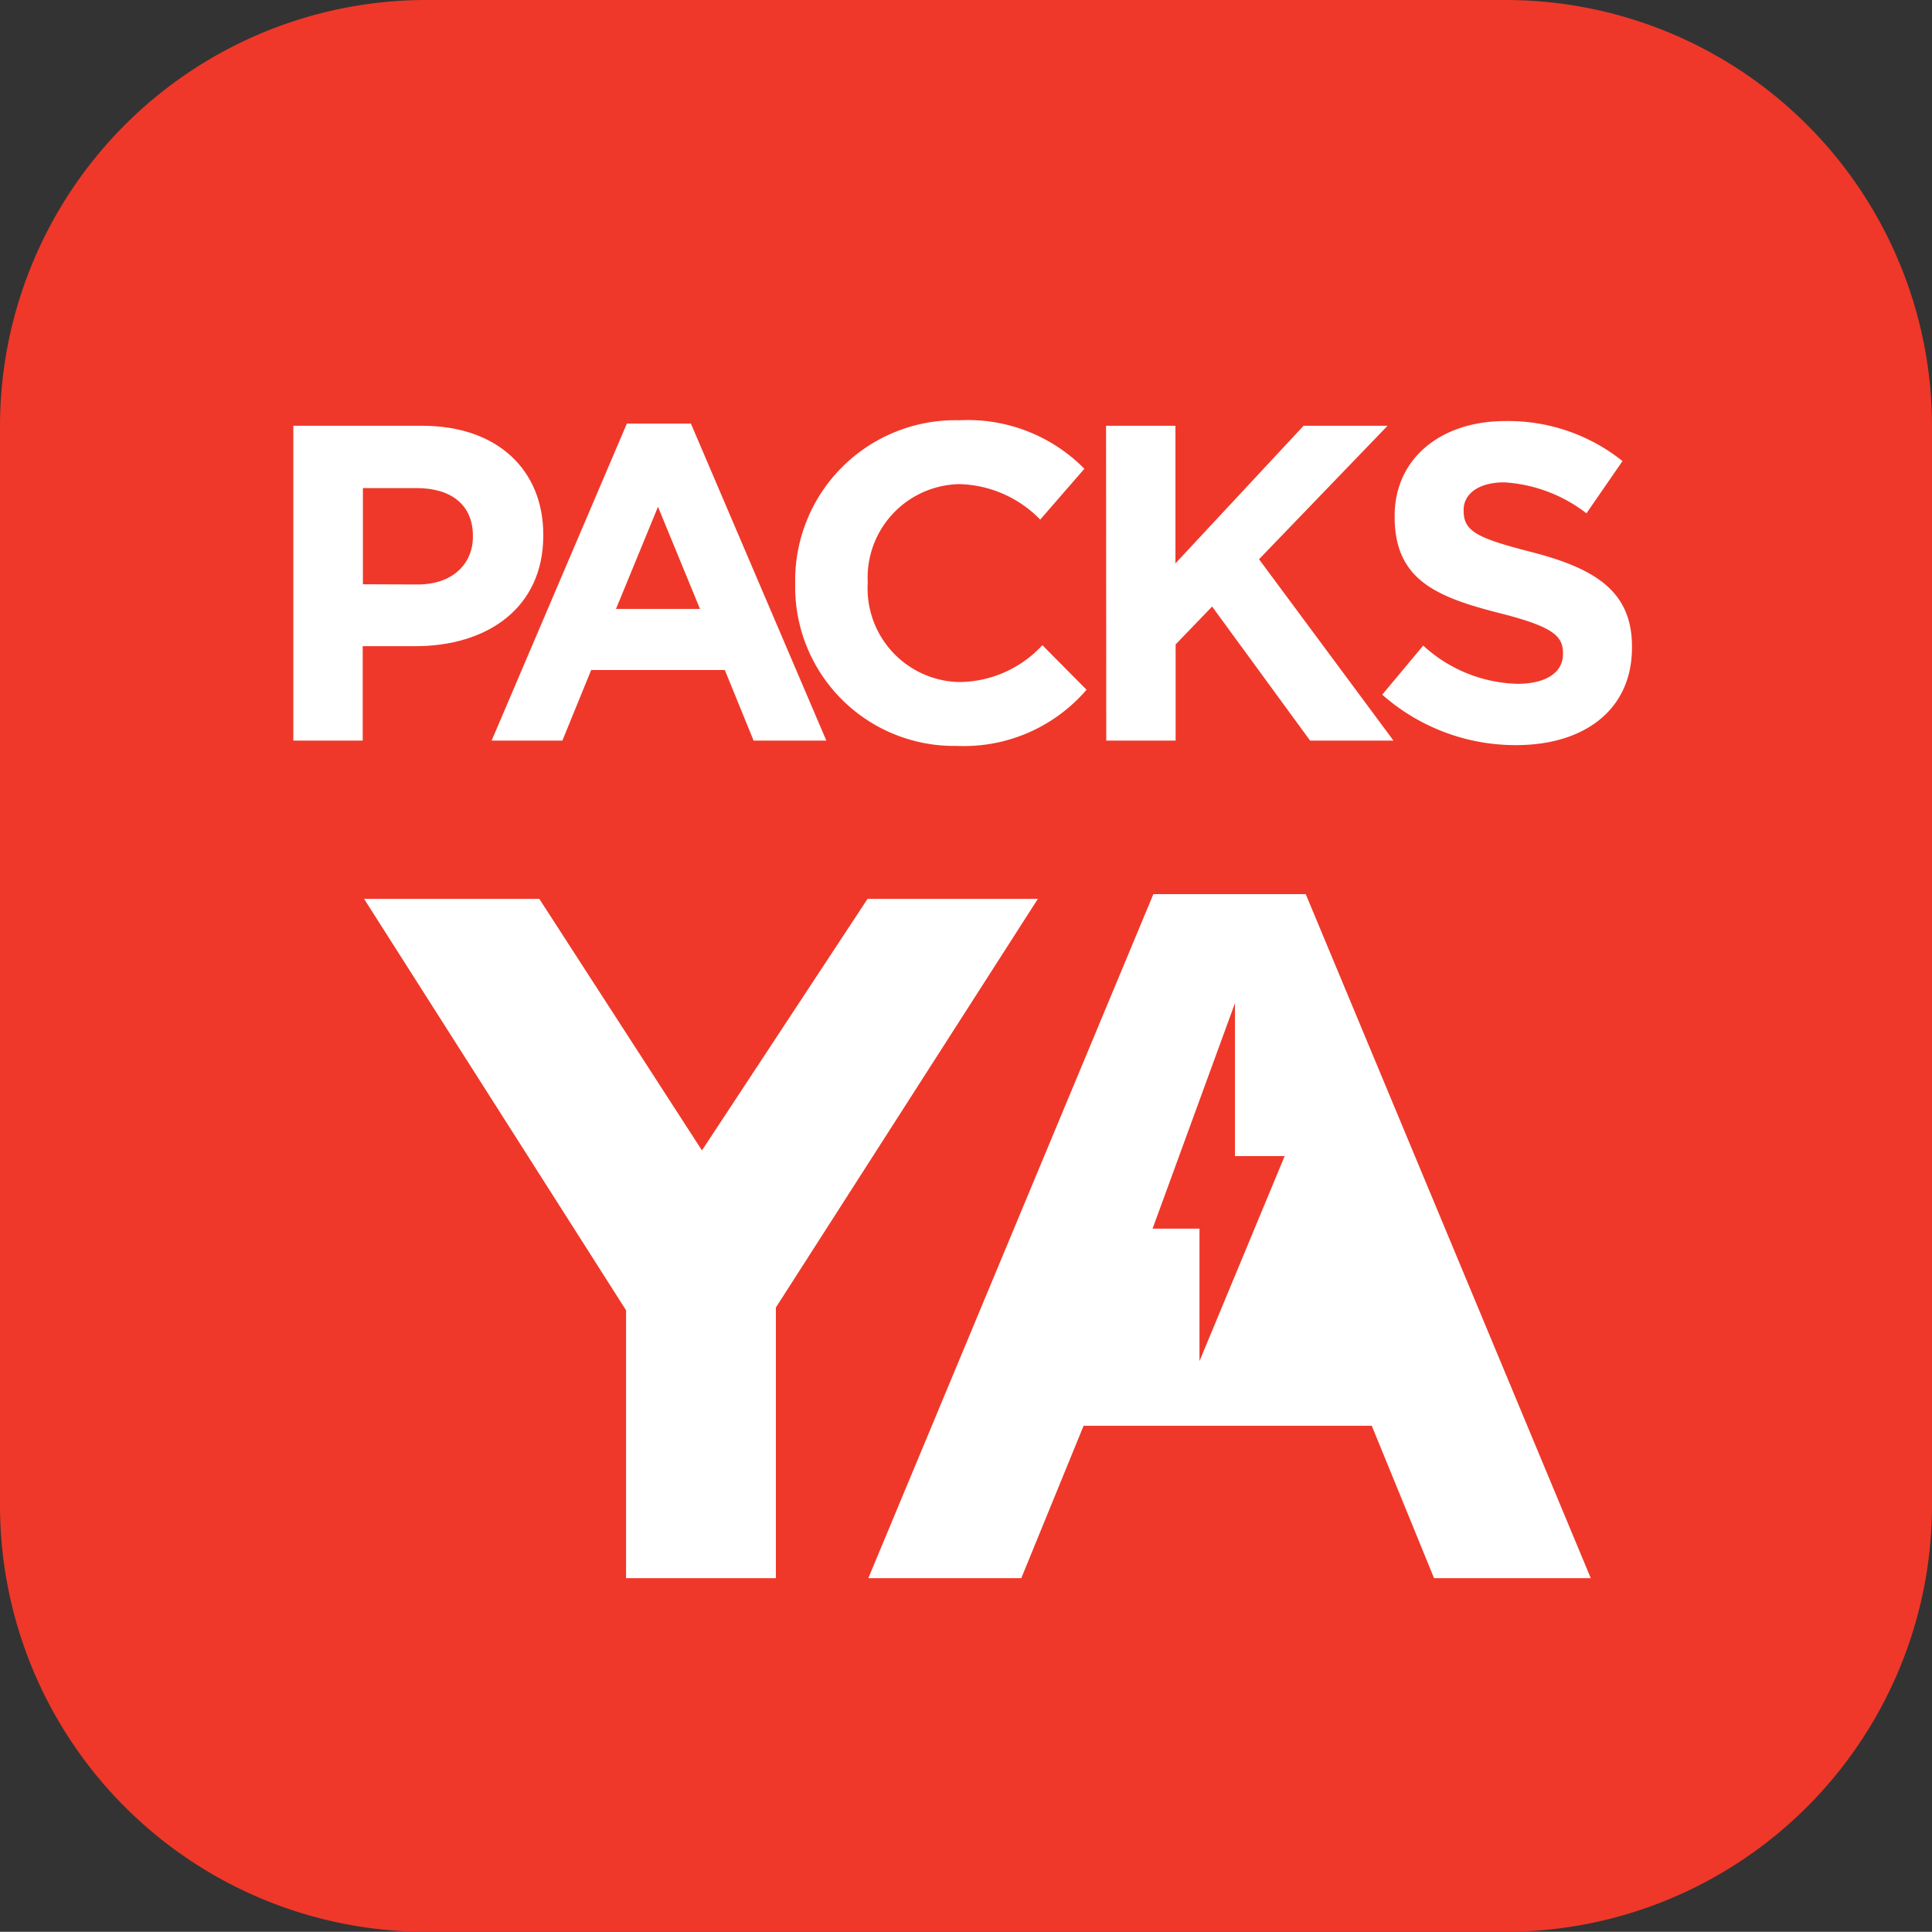
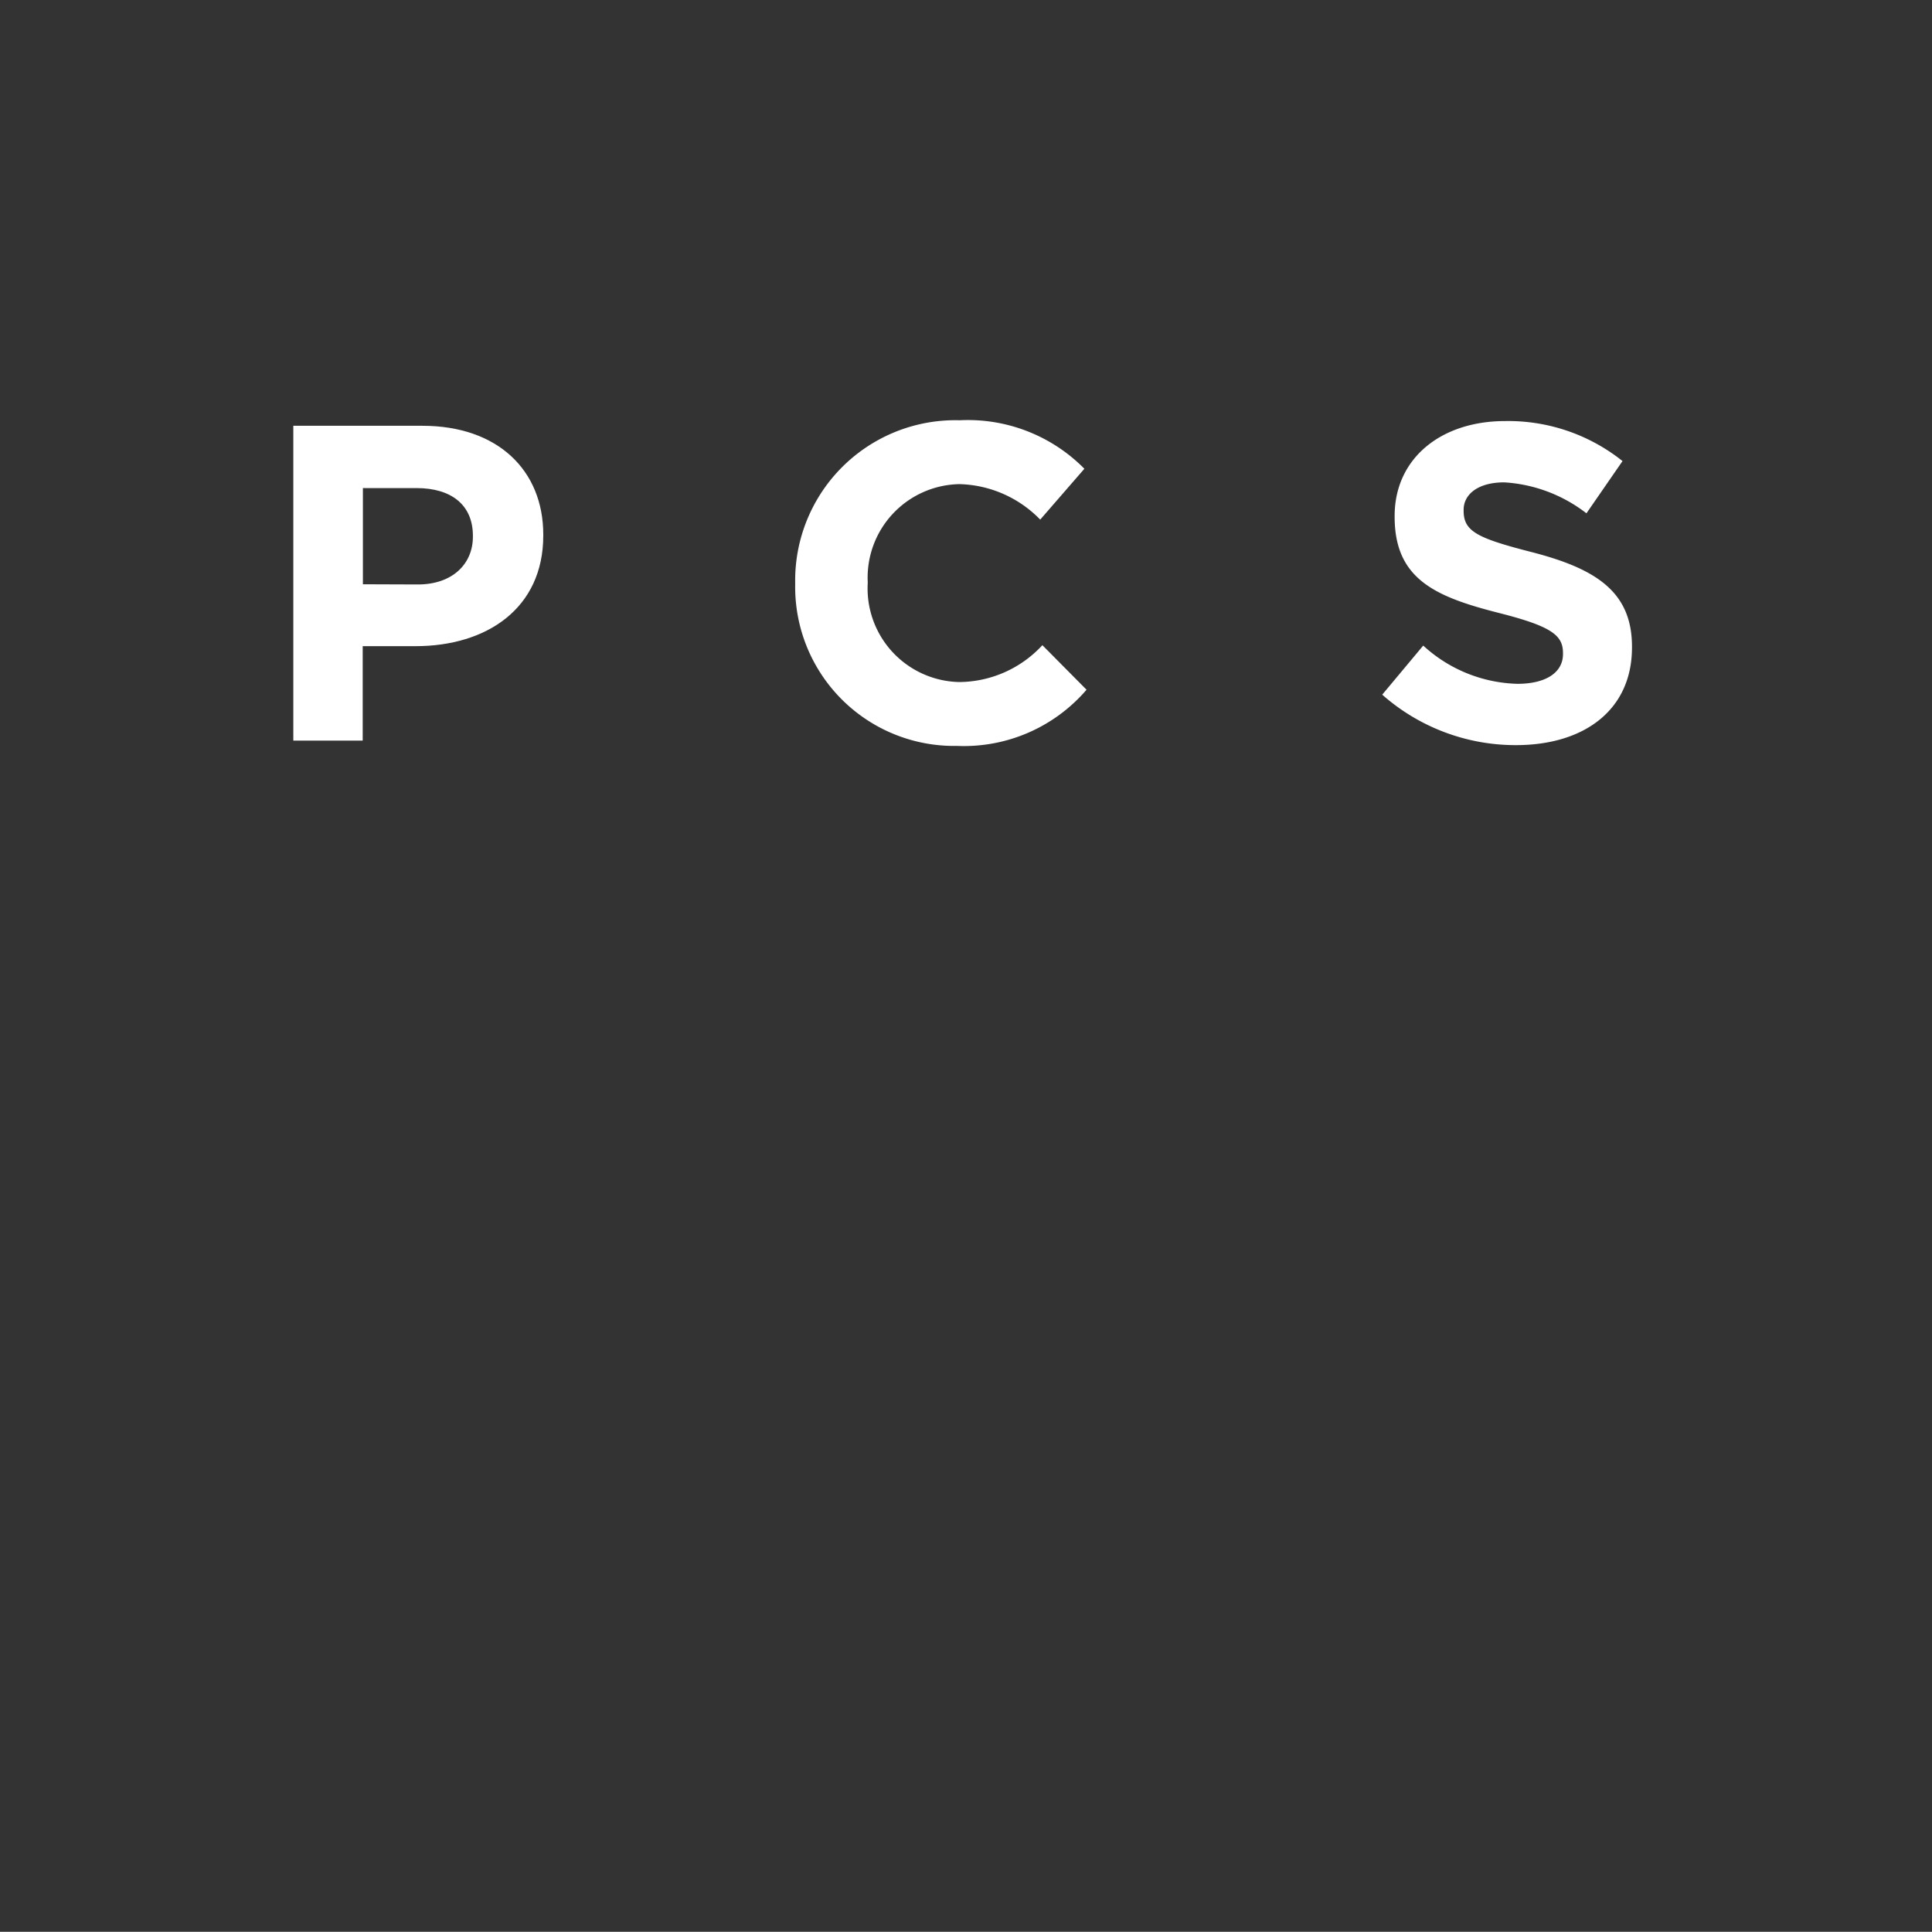
<svg xmlns="http://www.w3.org/2000/svg" viewBox="0 0 98.01 98">
  <rect x="0" y="0" width="98.01" height="98" fill="#333333" stroke="none" />
  <g id="packsya" transform="translate(-1.54 -16.43)">
    <g id="Grupo_13950" data-name="Grupo 13950">
      <g id="Grupo_13932" data-name="Grupo 13932">
-         <path id="Trazado_8142" data-name="Trazado 8142" d="M77.91,114.43H23.17A21.631,21.631,0,0,1,1.54,92.8V38.06A21.631,21.631,0,0,1,23.17,16.43H77.92A21.631,21.631,0,0,1,99.55,38.06V92.8A21.64,21.64,0,0,1,77.91,114.43Z" fill="#ef3829" />
-       </g>
+         </g>
      <g id="Grupo_13949" data-name="Grupo 13949">
        <g id="Grupo_13948" data-name="Grupo 13948">
          <g id="Grupo_13947" data-name="Grupo 13947">
            <g id="Grupo_13942" data-name="Grupo 13942">
              <g id="Grupo_13935" data-name="Grupo 13935">
                <g id="Grupo_13933" data-name="Grupo 13933">
                  <path id="Trazado_8143" data-name="Trazado 8143" d="M16.42,38.03h6.55c3.82,0,6.13,2.26,6.13,5.52v.05c0,3.7-2.88,5.61-6.48,5.61H19.94V54H16.42S16.42,38.03,16.42,38.03Zm6.32,8.05c1.76,0,2.79-1.05,2.79-2.42v-.05c0-1.57-1.1-2.42-2.86-2.42H19.95v4.88l2.79.01Z" fill="#fff" />
                </g>
                <g id="Grupo_13934" data-name="Grupo 13934">
-                   <path id="Trazado_8144" data-name="Trazado 8144" d="M33.34,37.92h3.25L43.46,54H39.77l-1.46-3.58H31.53L30.07,54H26.48Zm3.71,9.4-2.13-5.18-2.13,5.18Z" fill="#fff" />
-                 </g>
+                   </g>
              </g>
              <g id="Grupo_13937" data-name="Grupo 13937">
                <g id="Grupo_13936" data-name="Grupo 13936">
                  <path id="Trazado_8145" data-name="Trazado 8145" d="M41.88,46.06v-.05a8.128,8.128,0,0,1,8.35-8.26,8.291,8.291,0,0,1,6.32,2.46l-2.24,2.58a5.91,5.91,0,0,0-4.1-1.8,4.743,4.743,0,0,0-4.65,4.97v.05a4.75,4.75,0,0,0,4.65,5.02,5.794,5.794,0,0,0,4.21-1.87l2.24,2.26a8.2,8.2,0,0,1-6.57,2.85A8.066,8.066,0,0,1,41.88,46.06Z" fill="#fff" />
                </g>
              </g>
              <g id="Grupo_13939" data-name="Grupo 13939">
                <g id="Grupo_13938" data-name="Grupo 13938">
-                   <path id="Trazado_8146" data-name="Trazado 8146" d="M57.65,38.03h3.52v6.98l6.5-6.98h4.26L65.41,44.8,72.23,54H68l-4.97-6.8-1.85,1.92V54H57.66l-.01-15.97Z" fill="#fff" />
-                 </g>
+                   </g>
              </g>
              <g id="Grupo_13941" data-name="Grupo 13941">
                <g id="Grupo_13940" data-name="Grupo 13940">
                  <path id="Trazado_8147" data-name="Trazado 8147" d="M71.66,51.67l2.08-2.49a7.334,7.334,0,0,0,4.78,1.94c1.44,0,2.31-.57,2.31-1.51v-.05c0-.89-.55-1.35-3.23-2.03-3.23-.82-5.31-1.71-5.31-4.88V42.6c0-2.9,2.33-4.81,5.61-4.81a9.292,9.292,0,0,1,5.95,2.03l-1.83,2.65a7.549,7.549,0,0,0-4.17-1.57c-1.35,0-2.06.62-2.06,1.39v.05c0,1.05.69,1.39,3.46,2.1,3.25.84,5.08,2.01,5.08,4.79v.05c0,3.17-2.43,4.95-5.88,4.95A10.212,10.212,0,0,1,71.66,51.67Z" fill="#fff" />
                </g>
              </g>
            </g>
            <g id="Grupo_13946" data-name="Grupo 13946">
              <g id="Grupo_13943" data-name="Grupo 13943">
-                 <path id="Trazado_8148" data-name="Trazado 8148" d="M40.9,82.76V96.49H33.3V82.9L20.01,62.03H28.9l8.25,12.76,8.4-12.76h8.64Z" fill="#fff" />
-               </g>
+                 </g>
              <g id="Grupo_13945" data-name="Grupo 13945">
                <g id="Grupo_13944" data-name="Grupo 13944">
-                   <path id="Trazado_8149" data-name="Trazado 8149" d="M67.78,61.79H60.05L45.59,96.49h7.76l3.16-7.73H71.13l3.16,7.73h7.95ZM62.39,85.48V78.76H60.01l4.18-11.44v7.76h2.52Z" fill="#fff" />
-                 </g>
+                   </g>
              </g>
            </g>
          </g>
        </g>
      </g>
    </g>
  </g>
</svg>